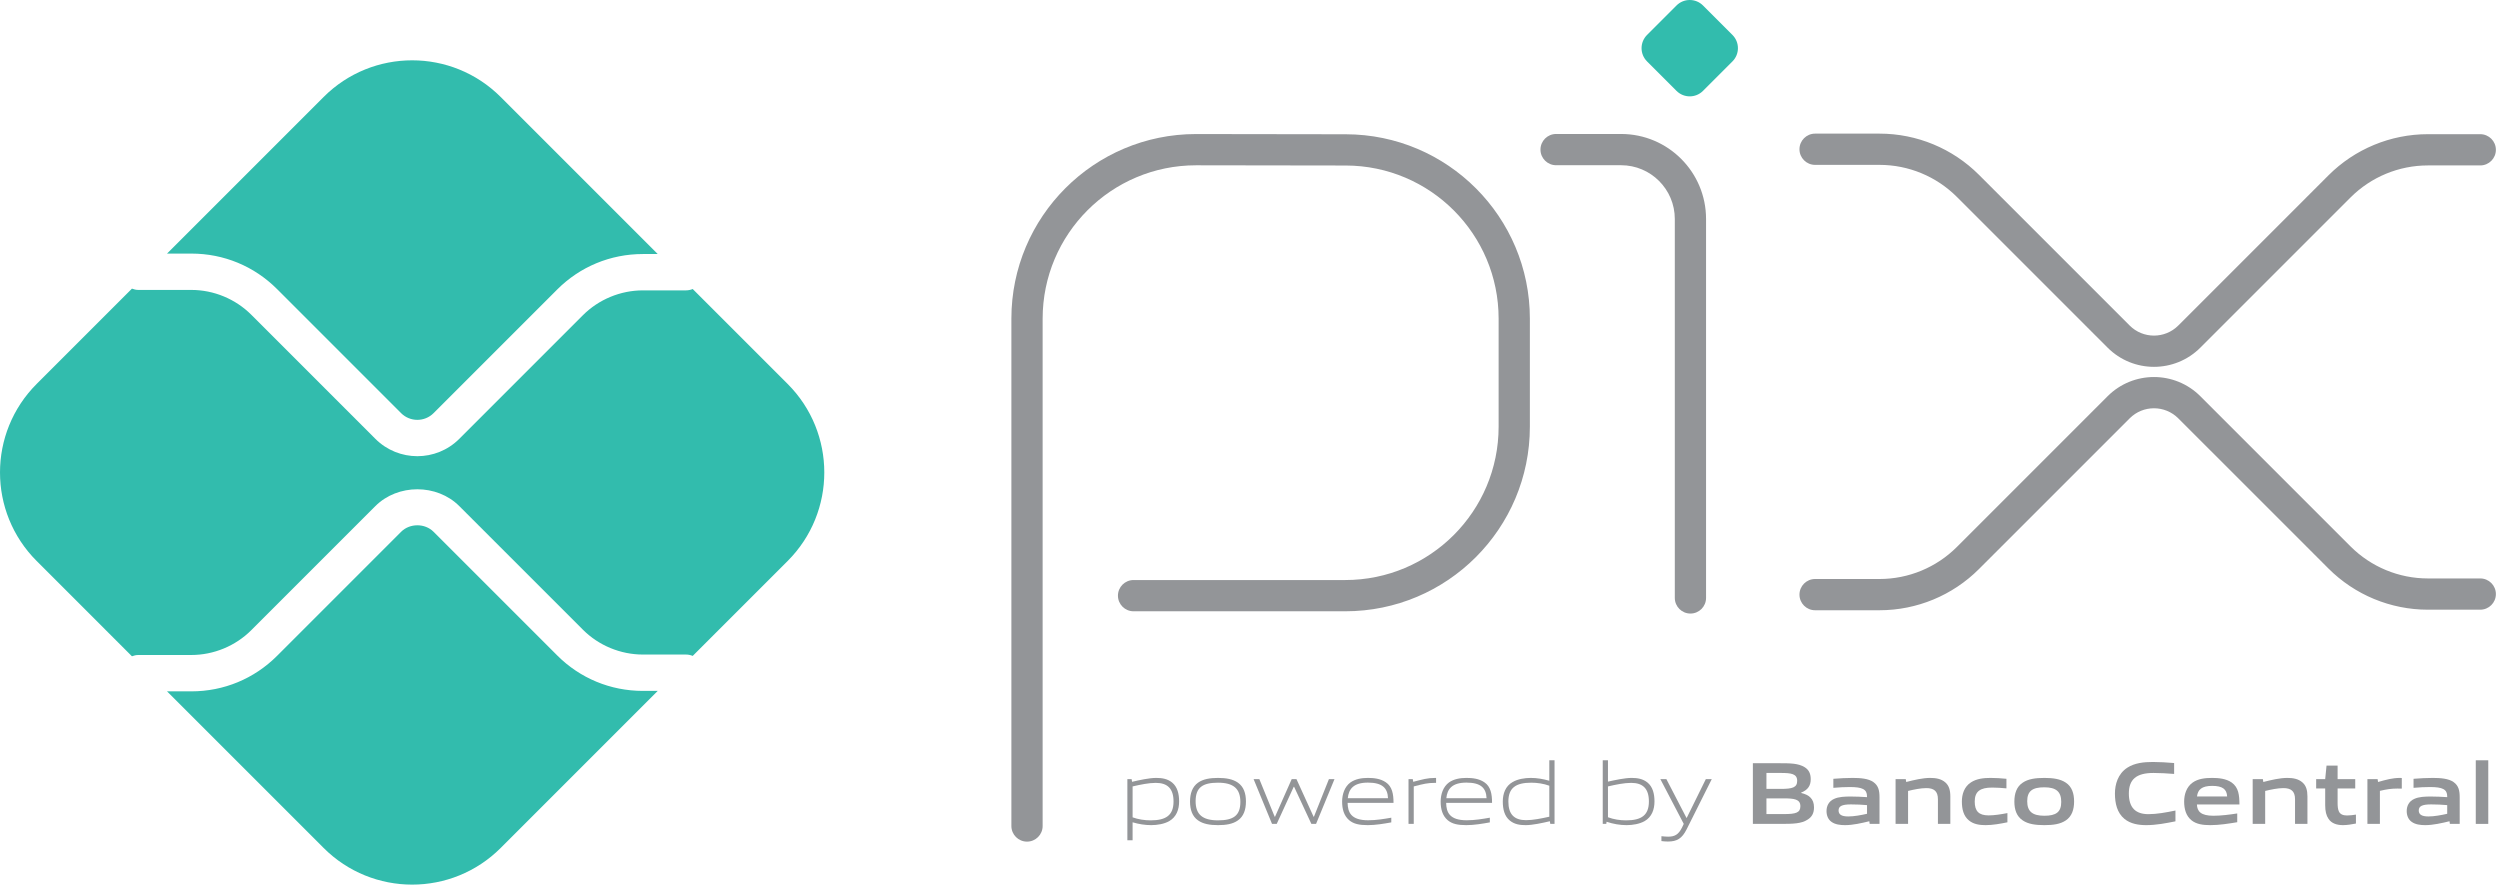
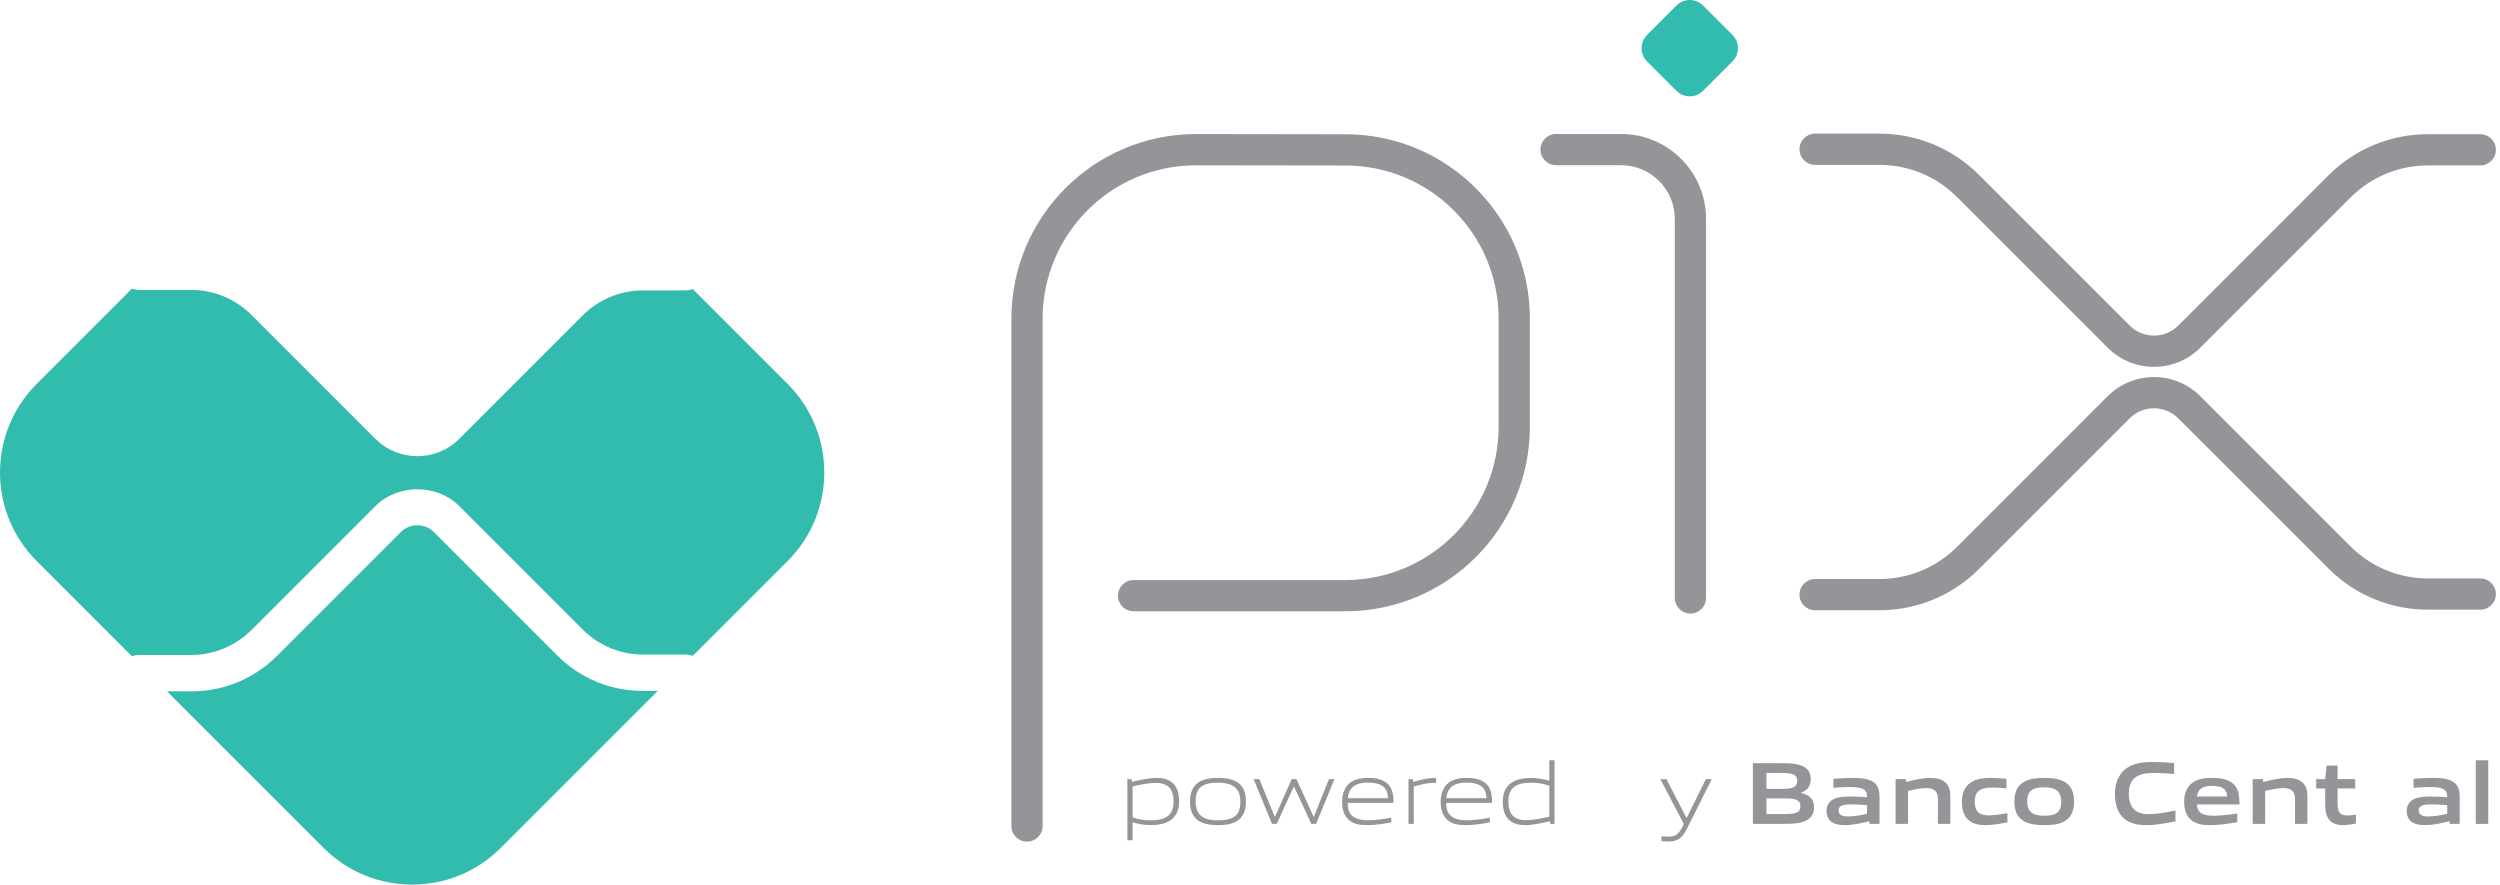
<svg xmlns="http://www.w3.org/2000/svg" width="325" height="115" viewBox="0 0 325 115" fill="none">
  <path fill-rule="evenodd" clip-rule="evenodd" d="M155.482 21.488C144.47 21.489 135.543 30.416 135.543 41.429V107.38C135.543 108.502 134.633 109.411 133.512 109.411C132.39 109.411 131.48 108.502 131.48 107.38V41.429C131.48 28.172 142.227 17.426 155.483 17.426H155.486L174.96 17.455C188.18 17.481 198.883 28.206 198.883 41.426V55.464C198.883 68.721 188.136 79.467 174.879 79.467H147.364C146.242 79.467 145.333 78.558 145.333 77.436C145.333 76.314 146.242 75.405 147.364 75.405H174.879C185.892 75.405 194.821 66.477 194.821 55.464V41.426C194.821 30.446 185.932 21.54 174.953 21.517C174.953 21.517 174.952 21.517 174.952 21.517L155.483 21.488C155.483 21.488 155.482 21.488 155.482 21.488Z" fill="#939598" />
  <path fill-rule="evenodd" clip-rule="evenodd" d="M200.262 19.448C200.262 18.326 201.171 17.417 202.293 17.417H210.739C216.842 17.417 221.787 22.363 221.787 28.465V77.731C221.787 78.853 220.878 79.762 219.756 79.762C218.635 79.762 217.725 78.853 217.725 77.731V28.465C217.725 24.607 214.598 21.479 210.739 21.479H202.293C201.171 21.479 200.262 20.57 200.262 19.448Z" fill="#939598" />
  <path d="M217.946 11.815L214.116 7.984C213.165 7.034 213.165 5.493 214.116 4.542L217.944 0.714C218.896 -0.238 220.439 -0.238 221.39 0.714L225.218 4.542C226.169 5.493 226.169 7.034 225.218 7.984L221.388 11.815C220.438 12.766 218.897 12.766 217.946 11.815Z" fill="#32BCAD" />
  <path fill-rule="evenodd" clip-rule="evenodd" d="M233.931 19.403C233.931 18.281 234.84 17.372 235.962 17.372H244.339C249.187 17.372 253.836 19.298 257.264 22.726L276.857 42.319L276.857 42.319C278.602 44.064 281.431 44.064 283.176 42.319L302.698 22.797L302.698 22.797C306.126 19.37 310.775 17.444 315.623 17.444H322.434C323.555 17.444 324.465 18.353 324.465 19.475C324.465 20.597 323.555 21.506 322.434 21.506H315.623C311.852 21.506 308.236 23.004 305.57 25.67L286.048 45.191C282.717 48.523 277.316 48.523 273.985 45.191C273.985 45.191 273.985 45.191 273.985 45.191L254.392 25.598C251.726 22.932 248.109 21.434 244.339 21.434H235.962C234.84 21.434 233.931 20.525 233.931 19.403Z" fill="#939598" />
  <path fill-rule="evenodd" clip-rule="evenodd" d="M283.176 54.385C281.431 52.639 278.602 52.64 276.857 54.384L276.857 54.385L257.264 73.978C253.836 77.406 249.187 79.332 244.339 79.332H235.962C234.84 79.332 233.931 78.422 233.931 77.301C233.931 76.179 234.84 75.27 235.962 75.27H244.339C248.11 75.27 251.726 73.772 254.392 71.106L273.985 51.512C273.985 51.512 273.985 51.512 273.985 51.512C277.316 48.181 282.717 48.181 286.048 51.512L305.57 71.034C308.236 73.7 311.852 75.198 315.623 75.198H322.434C323.555 75.198 324.465 76.107 324.465 77.229C324.465 78.351 323.555 79.26 322.434 79.26H315.623C310.775 79.26 306.126 77.334 302.698 73.906L302.698 73.906L283.176 54.385Z" fill="#939598" />
  <path d="M83.57 89.817C79.366 89.817 75.412 88.18 72.439 85.208L56.366 69.135C55.238 68.004 53.271 68.007 52.143 69.135L36.012 85.267C33.039 88.239 29.084 89.876 24.88 89.876H21.713L42.069 110.232C48.427 116.589 58.734 116.589 65.092 110.232L85.506 89.817H83.57Z" fill="#32BCAD" />
-   <path d="M24.879 32.966C29.084 32.966 33.038 34.602 36.011 37.574L52.142 53.708C53.304 54.87 55.201 54.875 56.365 53.707L72.438 37.633C75.411 34.661 79.365 33.024 83.569 33.024H85.505L65.091 12.61C58.733 6.252 48.426 6.252 42.069 12.61L21.713 32.966L24.879 32.966Z" fill="#32BCAD" />
  <path d="M102.391 49.909L90.054 37.573C89.783 37.681 89.489 37.749 89.178 37.749H83.569C80.669 37.749 77.831 38.925 75.781 40.976L59.709 57.048C58.205 58.553 56.229 59.305 54.255 59.305C52.278 59.305 50.303 58.553 48.8 57.05L32.667 40.917C30.618 38.866 27.779 37.691 24.879 37.691H17.982C17.688 37.691 17.413 37.621 17.154 37.523L4.768 49.909C-1.589 56.267 -1.589 66.574 4.768 72.931L17.153 85.316C17.413 85.219 17.688 85.149 17.982 85.149H24.879C27.779 85.149 30.618 83.974 32.667 81.923L48.798 65.792C51.714 62.879 56.797 62.877 59.709 65.793L75.781 81.864C77.831 83.915 80.669 85.091 83.569 85.091H89.178C89.489 85.091 89.783 85.159 90.054 85.268L102.391 72.931C108.748 66.574 108.748 56.267 102.391 49.909Z" fill="#32BCAD" />
  <path d="M150.256 101.774C149.345 101.774 148.286 101.993 147.238 102.235V106.254C147.964 106.519 148.793 106.646 149.587 106.646C151.603 106.646 152.559 105.967 152.559 104.191C152.559 102.523 151.776 101.774 150.256 101.774ZM146.558 109.238V101.29H147.111L147.169 101.636C148.101 101.417 149.391 101.129 150.312 101.129C151.062 101.129 151.776 101.243 152.374 101.727C153.066 102.293 153.285 103.202 153.285 104.191C153.285 105.23 152.938 106.208 151.994 106.749C151.338 107.118 150.451 107.267 149.656 107.267C148.838 107.267 148.055 107.14 147.237 106.899V109.238H146.558Z" fill="#939598" />
  <path d="M158.344 101.75C156.329 101.75 155.43 102.385 155.43 104.158C155.43 105.874 156.317 106.646 158.344 106.646C160.348 106.646 161.247 106.024 161.247 104.25C161.247 102.534 160.36 101.75 158.344 101.75ZM160.936 106.646C160.267 107.129 159.369 107.268 158.344 107.268C157.296 107.268 156.397 107.118 155.741 106.646C155.004 106.128 154.704 105.275 154.704 104.205C154.704 103.144 155.004 102.282 155.741 101.75C156.397 101.279 157.296 101.129 158.344 101.129C159.381 101.129 160.267 101.279 160.936 101.75C161.685 102.282 161.972 103.144 161.972 104.192C161.972 105.264 161.673 106.128 160.936 106.646Z" fill="#939598" />
  <path d="M170.478 107.107L168.232 102.282H168.185L165.974 107.107H165.364L162.968 101.29H163.716L165.709 106.173H165.756L167.92 101.29H168.542L170.766 106.173H170.812L172.758 101.29H173.483L171.088 107.107H170.478Z" fill="#939598" />
  <path d="M177.828 101.739C175.962 101.739 175.328 102.568 175.213 103.767H180.442C180.385 102.442 179.705 101.739 177.828 101.739ZM177.805 107.268C176.687 107.268 175.962 107.107 175.386 106.622C174.706 106.035 174.476 105.183 174.476 104.204C174.476 103.271 174.787 102.281 175.559 101.716C176.204 101.268 176.998 101.129 177.828 101.129C178.577 101.129 179.44 101.209 180.154 101.694C180.995 102.257 181.157 103.249 181.157 104.377H175.19C175.213 105.574 175.605 106.635 177.862 106.635C178.933 106.635 179.935 106.462 180.868 106.3V106.91C179.901 107.084 178.829 107.268 177.805 107.268Z" fill="#939598" />
  <path d="M183.107 107.107V101.29H183.66L183.718 101.636C184.95 101.325 185.526 101.129 186.609 101.129H186.69V101.774H186.528C185.619 101.774 185.066 101.9 183.788 102.235V107.107H183.107Z" fill="#939598" />
  <path d="M190.638 101.739C188.772 101.739 188.139 102.568 188.023 103.767H193.253C193.196 102.442 192.515 101.739 190.638 101.739ZM190.615 107.268C189.497 107.268 188.772 107.107 188.197 106.622C187.516 106.035 187.286 105.183 187.286 104.204C187.286 103.271 187.598 102.281 188.369 101.716C189.014 101.268 189.809 101.129 190.638 101.129C191.387 101.129 192.251 101.209 192.964 101.694C193.806 102.257 193.967 103.249 193.967 104.377H188.001C188.023 105.574 188.415 106.635 190.672 106.635C191.743 106.635 192.745 106.462 193.679 106.3V106.91C192.711 107.084 191.64 107.268 190.615 107.268Z" fill="#939598" />
  <path d="M201.41 102.143C200.685 101.877 199.856 101.75 199.061 101.75C197.046 101.75 196.089 102.431 196.089 104.204C196.089 105.885 196.872 106.622 198.392 106.622C199.303 106.622 200.362 106.403 201.41 106.173V102.143ZM201.537 107.106L201.48 106.76C200.547 106.979 199.256 107.268 198.335 107.268C197.587 107.268 196.872 107.164 196.273 106.669C195.582 106.104 195.363 105.194 195.363 104.204C195.363 103.168 195.709 102.188 196.653 101.658C197.31 101.278 198.197 101.129 199.003 101.129C199.81 101.129 200.593 101.267 201.41 101.497V98.837H202.09V107.106H201.537Z" fill="#939598" />
-   <path d="M212.055 101.774C211.144 101.774 210.084 101.993 209.036 102.235V106.243C209.774 106.519 210.591 106.647 211.386 106.647C213.402 106.647 214.357 105.967 214.357 104.192C214.357 102.523 213.575 101.774 212.055 101.774ZM213.794 106.749C213.137 107.118 212.25 107.268 211.455 107.268C210.591 107.268 209.728 107.118 208.852 106.83L208.818 107.107H208.356V98.837H209.036V101.612C209.969 101.406 211.225 101.129 212.111 101.129C212.861 101.129 213.574 101.243 214.173 101.728C214.865 102.293 215.083 103.202 215.083 104.192C215.083 105.23 214.737 106.209 213.794 106.749Z" fill="#939598" />
  <path d="M215.985 109.341V108.708C216.319 108.742 216.631 108.766 216.85 108.766C217.691 108.766 218.197 108.523 218.669 107.567L218.888 107.107L215.848 101.29H216.631L219.234 106.312H219.28L221.756 101.29H222.528L219.257 107.822C218.658 109.008 218.013 109.399 216.826 109.399C216.561 109.399 216.274 109.376 215.985 109.341Z" fill="#939598" />
  <path d="M231.894 103.79H229.637V105.83H231.905C233.46 105.83 234.048 105.656 234.048 104.804C234.048 103.893 233.242 103.79 231.894 103.79ZM231.48 100.484H229.637V102.557H231.491C233.023 102.557 233.633 102.374 233.633 101.51C233.633 100.589 232.861 100.484 231.48 100.484ZM234.981 106.555C234.151 107.085 233.149 107.107 231.318 107.107H227.874V99.218H231.237C232.815 99.218 233.782 99.24 234.589 99.725C235.165 100.07 235.395 100.6 235.395 101.291C235.395 102.12 235.05 102.673 234.151 103.042V103.087C235.165 103.319 235.821 103.837 235.821 104.954C235.821 105.714 235.545 106.209 234.981 106.555Z" fill="#939598" />
  <path d="M242.713 104.665C242.032 104.607 241.342 104.573 240.616 104.573C239.43 104.573 239.015 104.815 239.015 105.356C239.015 105.863 239.361 106.139 240.27 106.139C241.03 106.139 241.94 105.967 242.713 105.793V104.665ZM243.058 107.107L243.012 106.761C242.021 107.004 240.87 107.268 239.856 107.268C239.233 107.268 238.566 107.187 238.093 106.841C237.656 106.531 237.448 106.024 237.448 105.437C237.448 104.779 237.737 104.169 238.427 103.859C239.038 103.571 239.856 103.548 240.605 103.548C241.215 103.548 242.032 103.582 242.712 103.629V103.524C242.712 102.615 242.113 102.315 240.478 102.315C239.844 102.315 239.072 102.349 238.335 102.418V101.244C239.153 101.176 240.075 101.129 240.835 101.129C241.848 101.129 242.897 101.21 243.542 101.67C244.209 102.143 244.336 102.8 244.336 103.662V107.107L243.058 107.107Z" fill="#939598" />
  <path d="M251.93 107.107V103.892C251.93 102.834 251.39 102.453 250.421 102.453C249.708 102.453 248.809 102.637 248.049 102.822V107.107H246.425V101.29H247.749L247.807 101.659C248.832 101.394 249.973 101.129 250.917 101.129C251.631 101.129 252.357 101.232 252.91 101.728C253.37 102.143 253.543 102.718 253.543 103.548V107.107H251.93Z" fill="#939598" />
  <path d="M258.131 107.268C257.382 107.268 256.564 107.164 255.965 106.658C255.251 106.081 255.044 105.172 255.044 104.191C255.044 103.271 255.343 102.269 256.23 101.705C256.956 101.232 257.854 101.129 258.787 101.129C259.456 101.129 260.112 101.175 260.837 101.243V102.487C260.249 102.431 259.547 102.384 258.983 102.384C257.439 102.384 256.714 102.868 256.714 104.204C256.714 105.46 257.255 106.001 258.522 106.001C259.259 106.001 260.124 105.863 260.964 105.701V106.899C260.054 107.084 259.064 107.268 258.131 107.268Z" fill="#939598" />
  <path d="M265.762 102.349C264.218 102.349 263.538 102.833 263.538 104.158C263.538 105.483 264.207 106.047 265.762 106.047C267.293 106.047 267.961 105.574 267.961 104.25C267.961 102.925 267.305 102.349 265.762 102.349ZM268.549 106.658C267.835 107.14 266.902 107.268 265.762 107.268C264.598 107.268 263.665 107.129 262.963 106.658C262.157 106.128 261.868 105.253 261.868 104.204C261.868 103.155 262.157 102.269 262.963 101.739C263.665 101.267 264.598 101.129 265.762 101.129C266.914 101.129 267.835 101.267 268.549 101.739C269.355 102.269 269.632 103.155 269.632 104.192C269.632 105.241 269.344 106.128 268.549 106.658Z" fill="#939598" />
  <path d="M279.008 107.268C278.029 107.268 276.97 107.108 276.174 106.451C275.23 105.667 274.942 104.458 274.942 103.156C274.942 101.994 275.311 100.611 276.543 99.805C277.499 99.184 278.685 99.057 279.883 99.057C280.759 99.057 281.657 99.114 282.637 99.195V100.611C281.795 100.542 280.759 100.484 279.953 100.484C277.706 100.484 276.751 101.337 276.751 103.156C276.751 105.012 277.637 105.841 279.296 105.841C280.379 105.841 281.588 105.622 282.809 105.368V106.773C281.588 107.016 280.309 107.268 279.008 107.268Z" fill="#939598" />
  <path d="M287.581 102.165C286.233 102.165 285.714 102.65 285.611 103.537H289.527C289.481 102.592 288.928 102.165 287.581 102.165ZM287.338 107.268C286.382 107.268 285.519 107.153 284.873 106.622C284.183 106.047 283.94 105.183 283.94 104.192C283.94 103.305 284.229 102.315 285.035 101.739C285.749 101.232 286.659 101.129 287.581 101.129C288.41 101.129 289.389 101.221 290.103 101.716C291.036 102.373 291.117 103.387 291.128 104.584H285.599C285.634 105.472 286.106 106.047 287.742 106.047C288.755 106.047 289.884 105.898 290.84 105.748V106.888C289.723 107.073 288.502 107.268 287.338 107.268Z" fill="#939598" />
  <path d="M298.354 107.107V103.892C298.354 102.834 297.813 102.453 296.845 102.453C296.131 102.453 295.233 102.637 294.473 102.822V107.107H292.849V101.29H294.173L294.231 101.659C295.255 101.394 296.396 101.129 297.341 101.129C298.055 101.129 298.781 101.232 299.333 101.728C299.794 102.143 299.967 102.718 299.967 103.548V107.107H298.354Z" fill="#939598" />
  <path d="M304.591 107.268C303.808 107.268 303.093 107.049 302.702 106.439C302.414 106.024 302.275 105.46 302.275 104.677V102.499H301.101V101.29H302.275L302.449 99.527H303.888V101.29H306.18V102.499H303.888V104.366C303.888 104.815 303.922 105.195 304.049 105.471C304.222 105.863 304.602 106.012 305.109 106.012C305.489 106.012 305.95 105.954 306.272 105.898V107.06C305.742 107.165 305.131 107.268 304.591 107.268Z" fill="#939598" />
-   <path d="M307.764 107.107V101.29H309.089L309.146 101.659C310.218 101.359 311.012 101.129 312.026 101.129C312.072 101.129 312.141 101.129 312.233 101.14V102.523C312.048 102.512 311.83 102.512 311.668 102.512C310.873 102.512 310.275 102.603 309.388 102.811V107.107L307.764 107.107Z" fill="#939598" />
  <path d="M318.137 104.665C317.457 104.607 316.767 104.573 316.041 104.573C314.855 104.573 314.439 104.815 314.439 105.356C314.439 105.863 314.785 106.139 315.695 106.139C316.456 106.139 317.365 105.967 318.137 105.793V104.665ZM318.483 107.107L318.437 106.761C317.446 107.004 316.294 107.268 315.28 107.268C314.658 107.268 313.99 107.187 313.518 106.841C313.081 106.531 312.873 106.024 312.873 105.437C312.873 104.779 313.161 104.169 313.852 103.859C314.463 103.571 315.28 103.548 316.029 103.548C316.64 103.548 317.458 103.582 318.137 103.629V103.524C318.137 102.615 317.538 102.315 315.902 102.315C315.269 102.315 314.497 102.349 313.76 102.418V101.244C314.577 101.176 315.499 101.129 316.26 101.129C317.273 101.129 318.322 101.21 318.966 101.67C319.634 102.143 319.761 102.8 319.761 103.662V107.107L318.483 107.107Z" fill="#939598" />
  <path d="M321.851 98.837H323.475V107.106H321.851V98.837Z" fill="#939598" />
</svg>